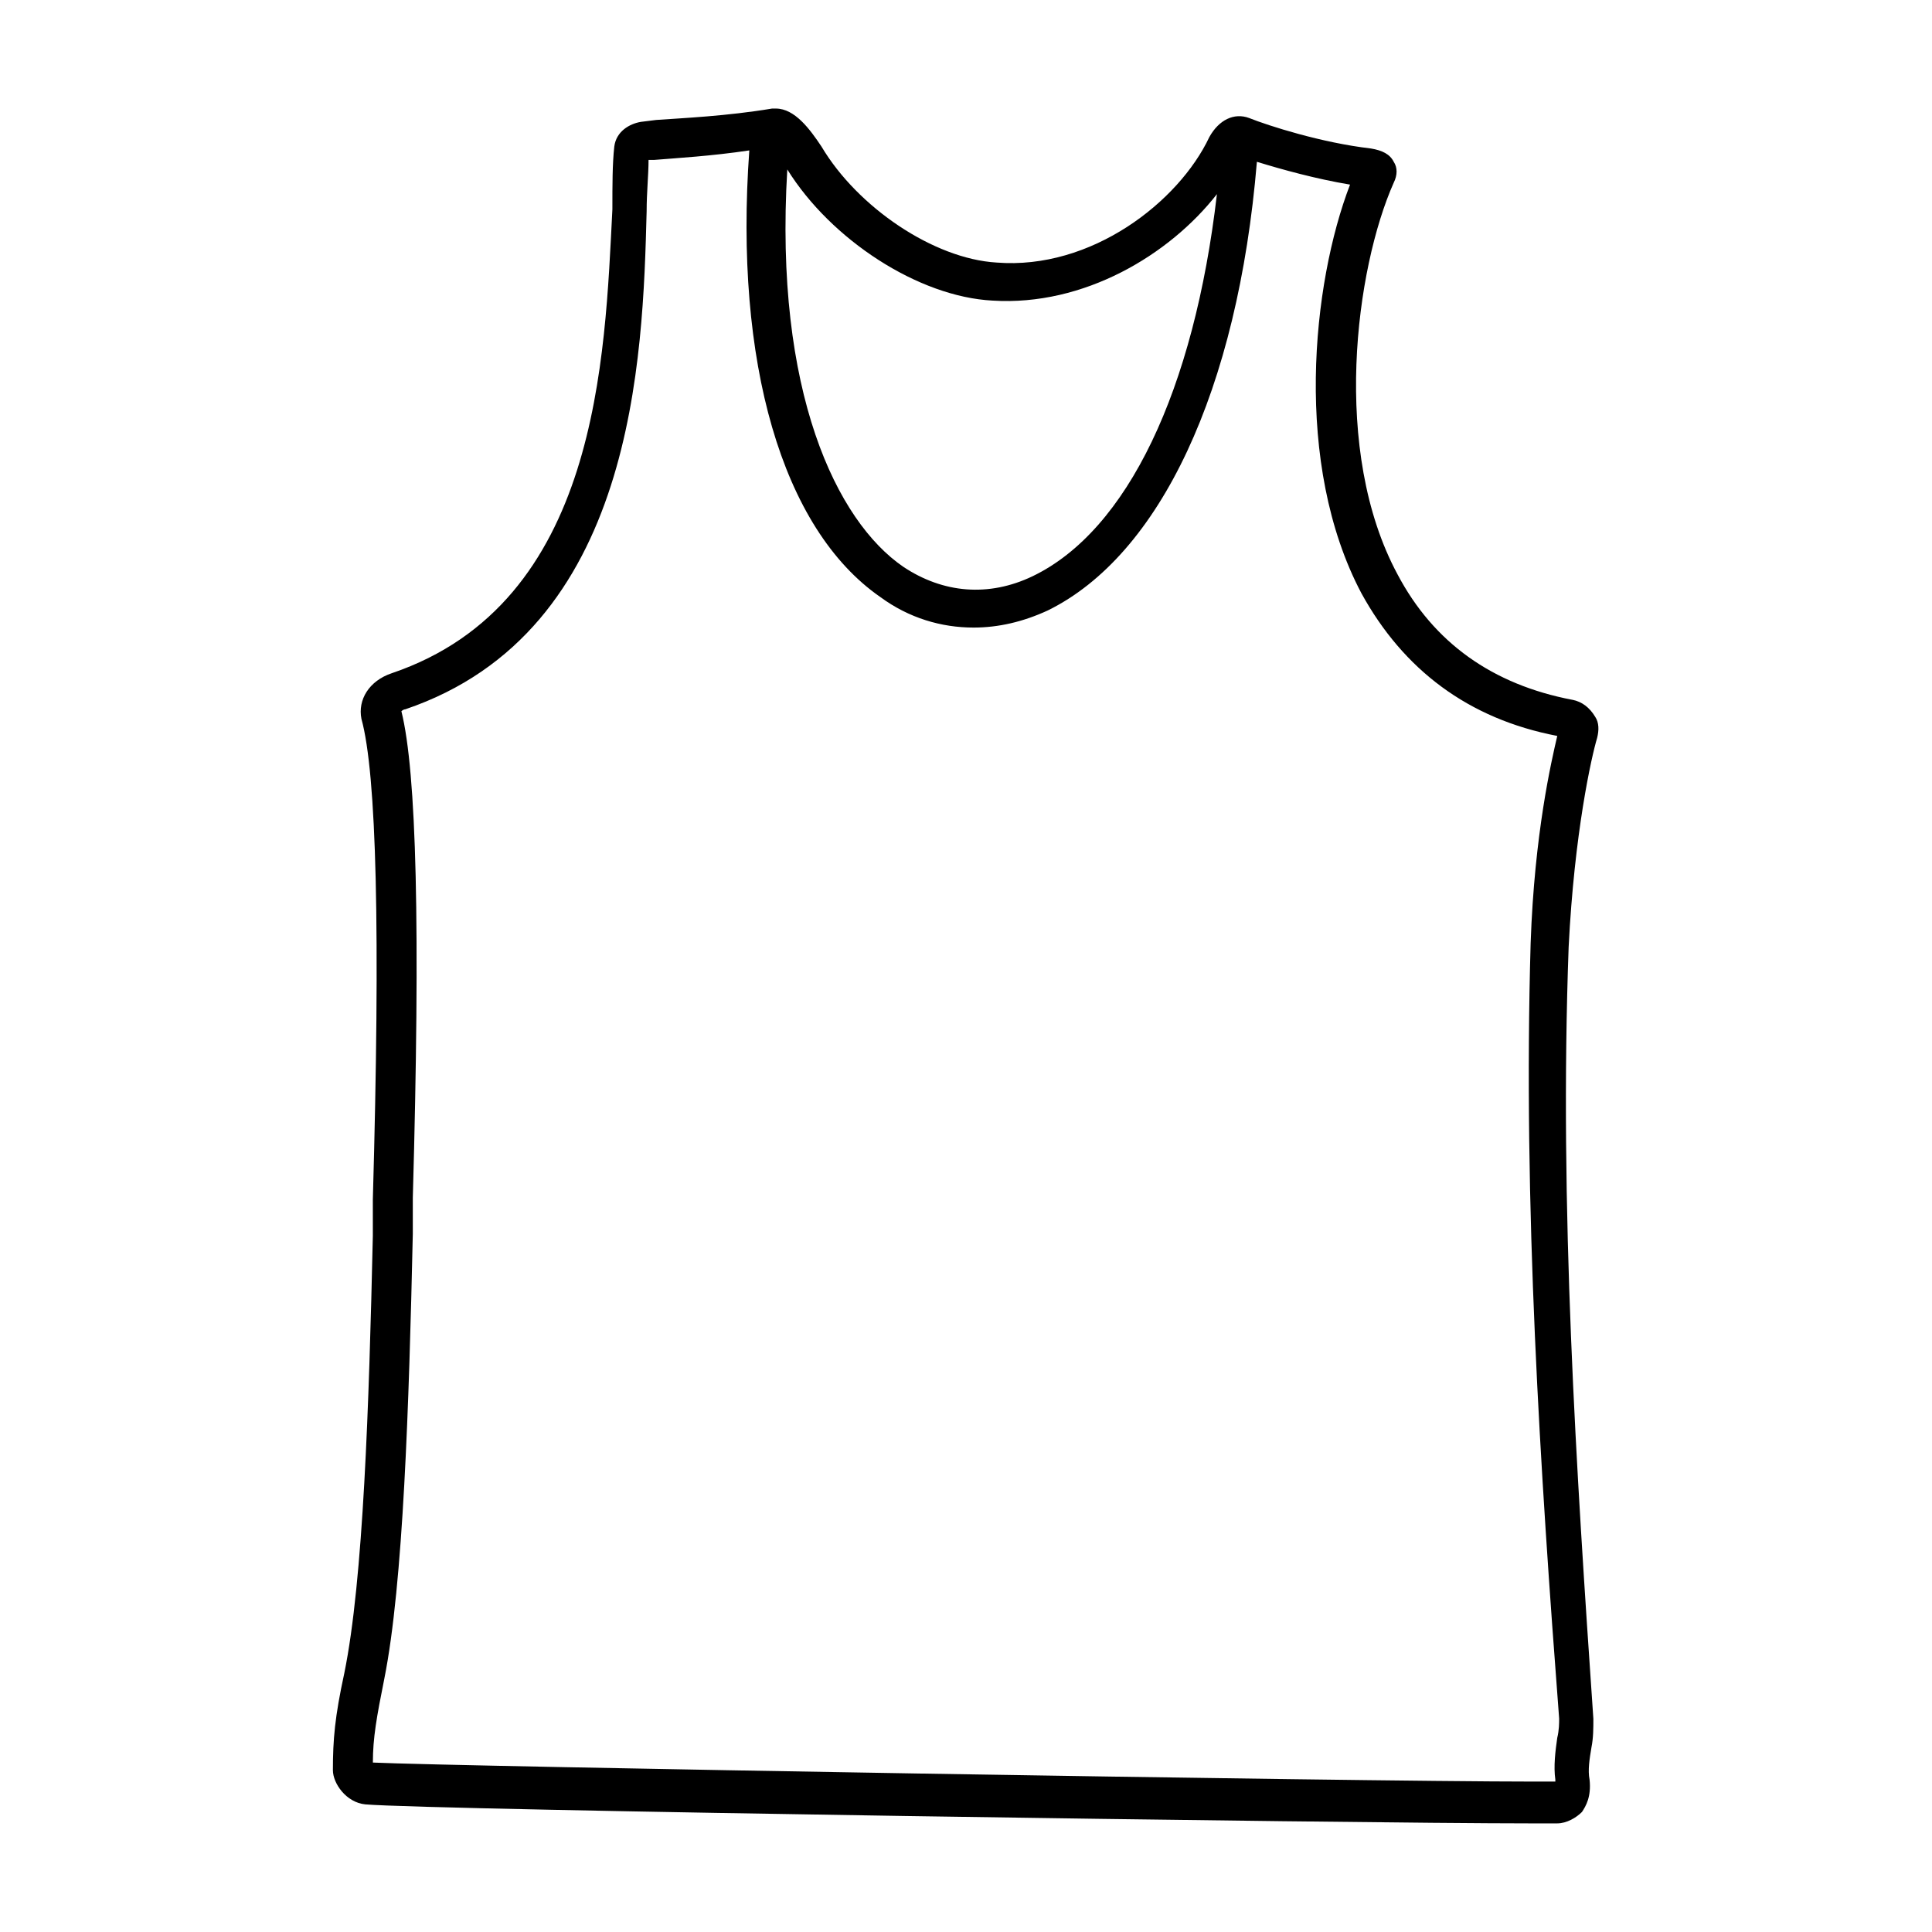
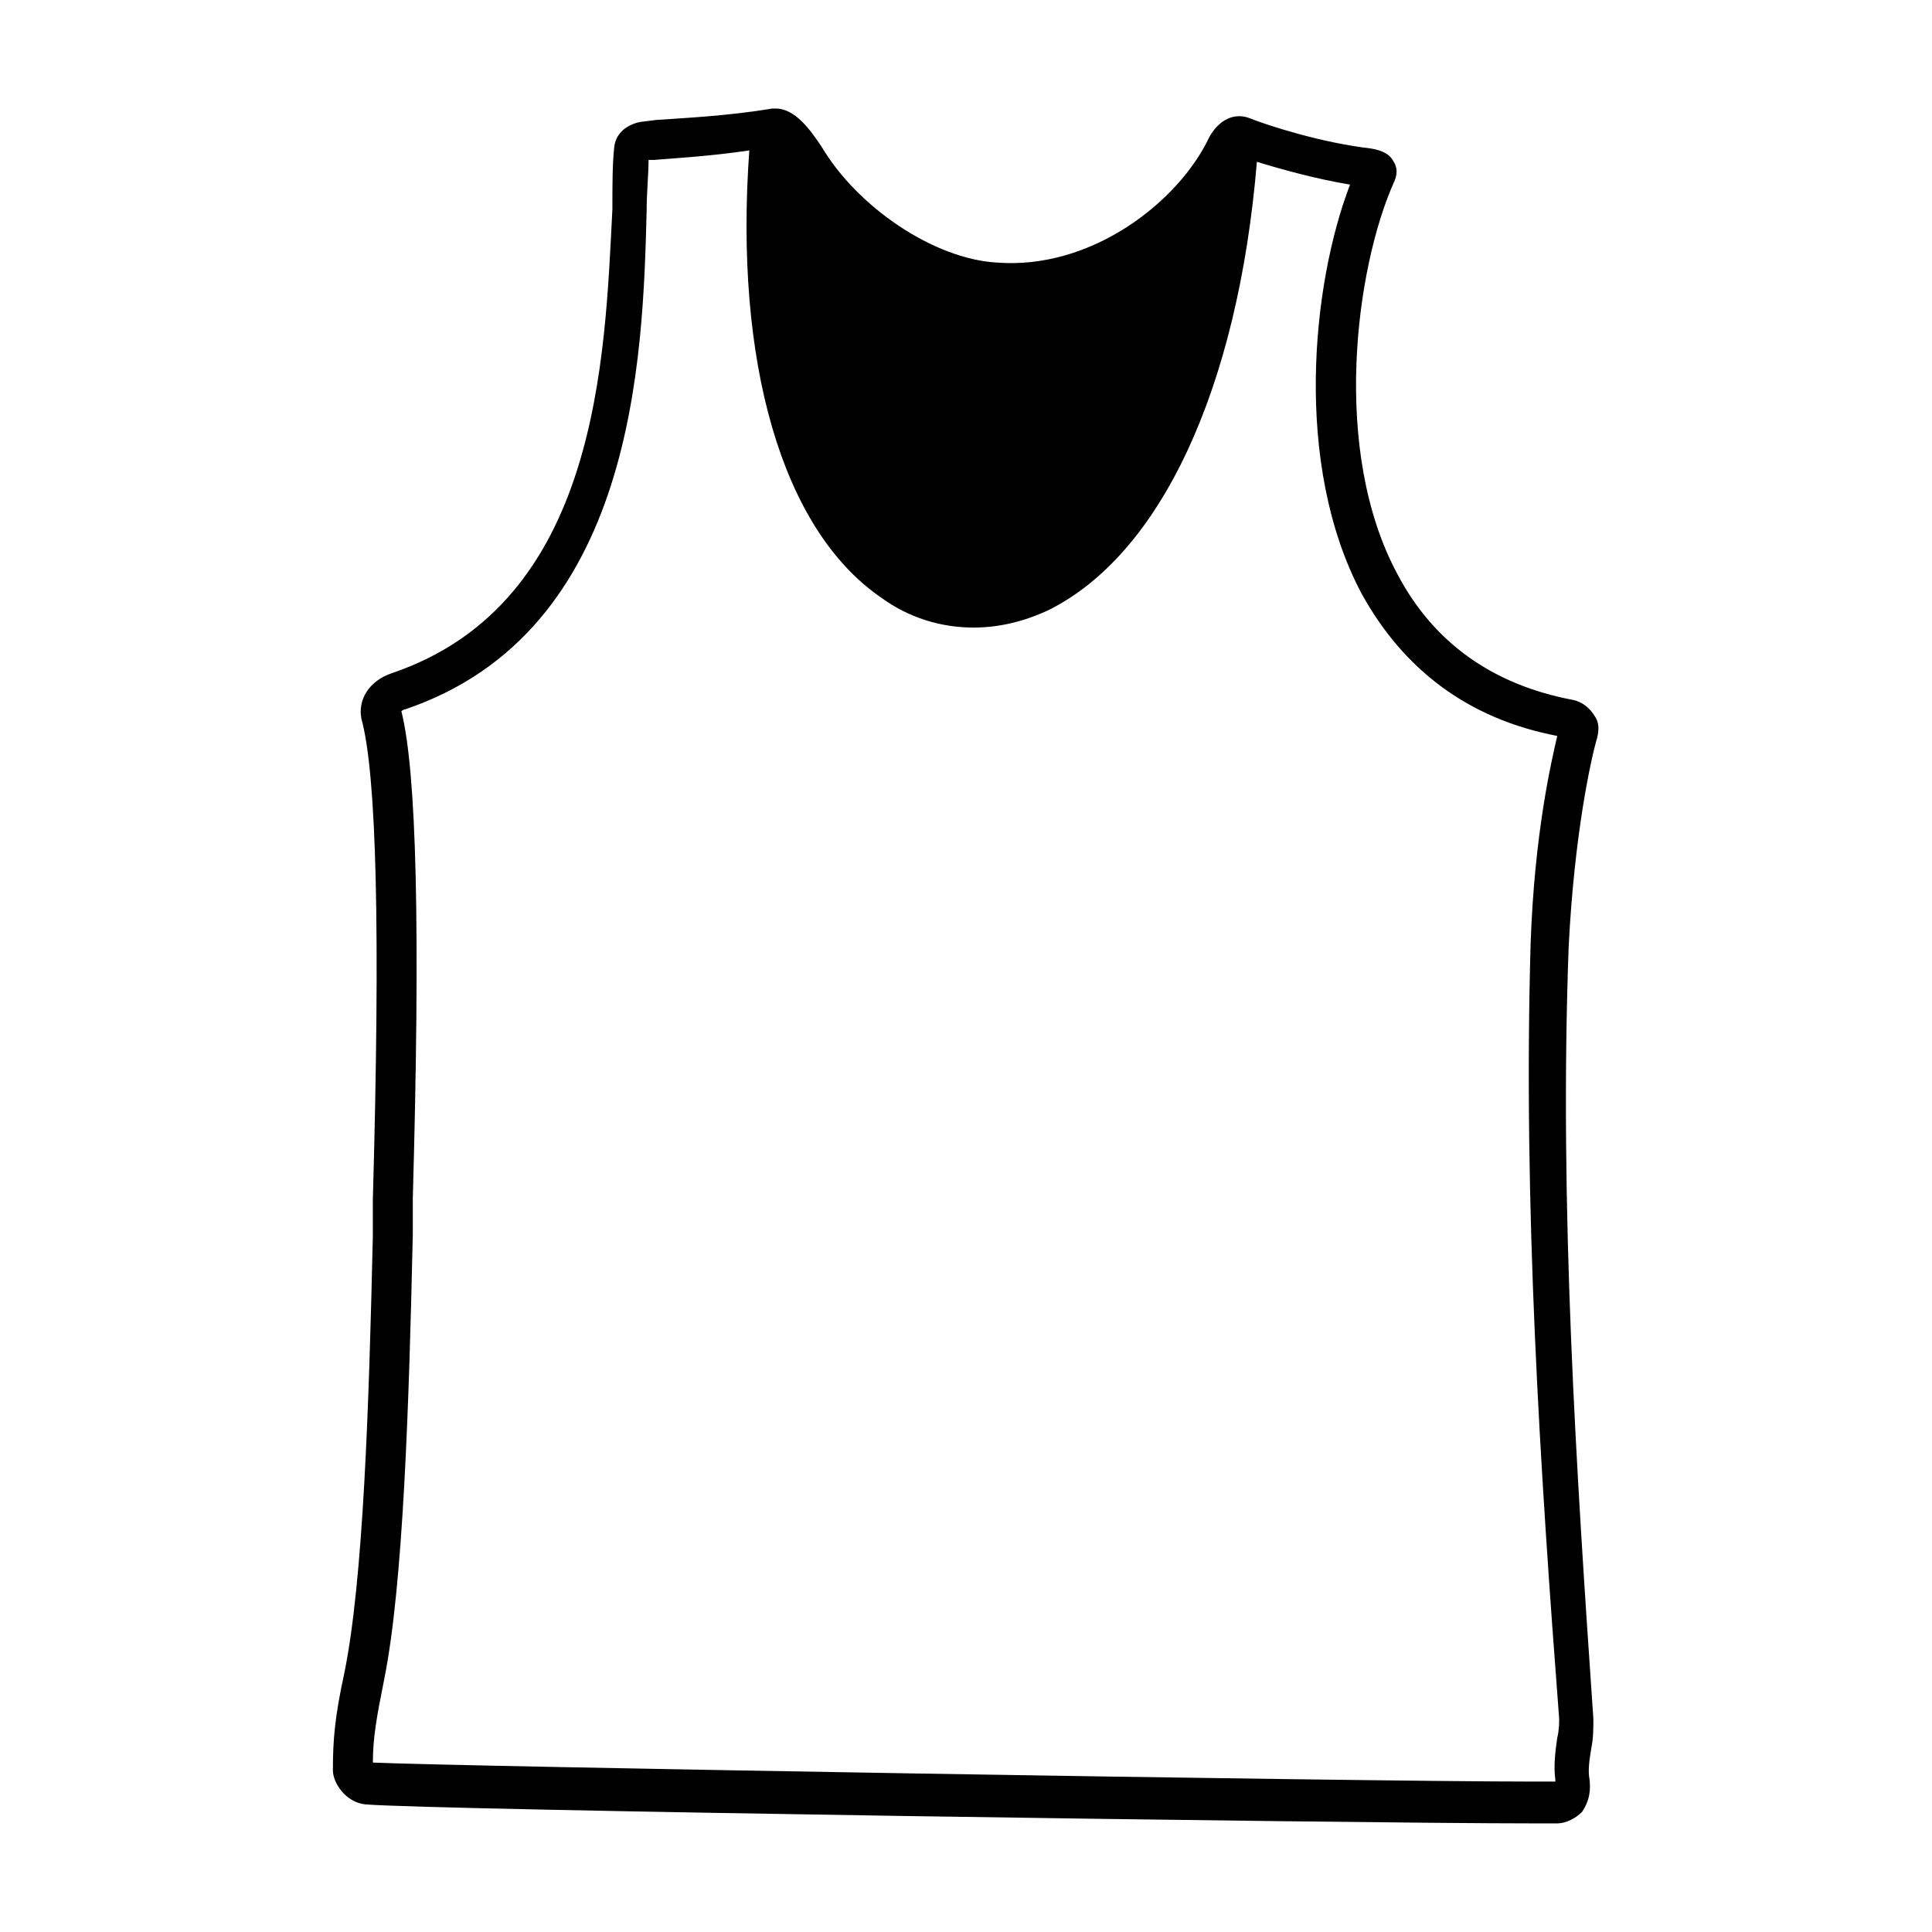
<svg xmlns="http://www.w3.org/2000/svg" fill="#000000" width="800px" height="800px" version="1.1" viewBox="144 144 512 512">
-   <path d="m560.71 329.46c-21.16-4.031-36.777-15.113-46.352-33.25-17.633-32.746-11.082-81.113-1.008-103.79 1.008-2.016 1.008-4.031 0-5.543-1.008-2.016-3.023-3.023-6.047-3.527-13.098-1.512-27.207-6.047-32.242-8.062-4.031-1.512-8.062 0.504-10.578 5.039-8.062 17.129-31.234 35.266-56.426 33.25-16.625-1.008-36.777-14.609-46.352-30.73-3.023-4.535-7.055-10.078-12.09-10.078h-1.008c-12.09 2.016-23.68 2.519-30.73 3.023l-4.031 0.504c-3.023 0.504-6.551 2.519-7.055 6.551-0.504 4.535-0.504 10.078-0.504 16.625-2.019 39.301-3.531 104.29-58.445 122.93-6.047 2.016-9.066 7.055-8.062 12.094 4.031 14.609 5.039 56.426 3.023 127.46v9.574c-1.008 44.84-2.519 91.191-7.559 115.88-2.519 11.586-3.023 17.633-3.023 25.695 0 3.527 3.527 8.566 8.566 9.07 17.129 1.512 261.48 5.039 308.84 5.039h7.055c2.519 0 5.039-1.512 6.551-3.023 1.008-1.512 2.519-4.031 2.016-8.566-0.504-2.519 0-5.543 0.504-8.566 0.504-2.519 0.504-5.039 0.504-7.559-4.535-66-9.07-135.52-6.551-204.55 1.512-30.23 6.043-50.383 7.555-55.418 0.504-2.016 0.504-4.031-0.504-5.543-1.512-2.519-3.523-4.031-6.043-4.535zm-208.07-140.56c11.586 18.641 34.762 33.754 54.41 34.762 24.184 1.512 46.855-12.09 59.449-28.215-6.047 51.891-23.68 89.176-48.871 101.27-11.586 5.543-23.68 4.535-34.258-2.519-17.633-12.09-34.258-46.348-30.73-105.29zm204.55 410.61c0 1.008 0 3.023-0.504 5.039-0.504 3.527-1.008 7.559-0.504 11.082v0.504h-6.047c-46.855 0-286.16-4.031-307.32-5.039 0-6.551 1.008-12.09 3.023-22.168 5.039-25.191 6.551-72.547 7.559-117.89v-9.574c2.016-71.539 1.008-112.85-3.023-128.98 0 0 0.504-0.504 1.008-0.504 60.961-20.652 62.977-93.199 63.984-132 0-5.039 0.504-9.574 0.504-13.602h1.512c6.047-0.504 15.113-1.008 25.191-2.519-4.031 55.922 8.566 100.26 34.762 118.39 7.559 5.543 16.121 8.062 24.688 8.062 6.551 0 13.098-1.512 19.648-4.535 29.727-14.609 50.383-58.441 55.418-118.9 6.551 2.016 15.617 4.535 24.688 6.047-10.078 26.199-15.113 74.059 3.023 108.32 11.082 20.152 28.215 33.25 51.891 37.785-1.512 6.551-6.047 25.695-7.055 54.914-2.016 69.523 2.519 139.55 7.559 205.55z" />
+   <path d="m560.71 329.46c-21.16-4.031-36.777-15.113-46.352-33.25-17.633-32.746-11.082-81.113-1.008-103.79 1.008-2.016 1.008-4.031 0-5.543-1.008-2.016-3.023-3.023-6.047-3.527-13.098-1.512-27.207-6.047-32.242-8.062-4.031-1.512-8.062 0.504-10.578 5.039-8.062 17.129-31.234 35.266-56.426 33.25-16.625-1.008-36.777-14.609-46.352-30.73-3.023-4.535-7.055-10.078-12.09-10.078h-1.008c-12.09 2.016-23.68 2.519-30.73 3.023l-4.031 0.504c-3.023 0.504-6.551 2.519-7.055 6.551-0.504 4.535-0.504 10.078-0.504 16.625-2.019 39.301-3.531 104.29-58.445 122.93-6.047 2.016-9.066 7.055-8.062 12.094 4.031 14.609 5.039 56.426 3.023 127.46v9.574c-1.008 44.84-2.519 91.191-7.559 115.88-2.519 11.586-3.023 17.633-3.023 25.695 0 3.527 3.527 8.566 8.566 9.07 17.129 1.512 261.48 5.039 308.84 5.039h7.055c2.519 0 5.039-1.512 6.551-3.023 1.008-1.512 2.519-4.031 2.016-8.566-0.504-2.519 0-5.543 0.504-8.566 0.504-2.519 0.504-5.039 0.504-7.559-4.535-66-9.07-135.52-6.551-204.55 1.512-30.23 6.043-50.383 7.555-55.418 0.504-2.016 0.504-4.031-0.504-5.543-1.512-2.519-3.523-4.031-6.043-4.535zm-208.07-140.56zm204.55 410.61c0 1.008 0 3.023-0.504 5.039-0.504 3.527-1.008 7.559-0.504 11.082v0.504h-6.047c-46.855 0-286.16-4.031-307.32-5.039 0-6.551 1.008-12.09 3.023-22.168 5.039-25.191 6.551-72.547 7.559-117.89v-9.574c2.016-71.539 1.008-112.85-3.023-128.98 0 0 0.504-0.504 1.008-0.504 60.961-20.652 62.977-93.199 63.984-132 0-5.039 0.504-9.574 0.504-13.602h1.512c6.047-0.504 15.113-1.008 25.191-2.519-4.031 55.922 8.566 100.26 34.762 118.39 7.559 5.543 16.121 8.062 24.688 8.062 6.551 0 13.098-1.512 19.648-4.535 29.727-14.609 50.383-58.441 55.418-118.9 6.551 2.016 15.617 4.535 24.688 6.047-10.078 26.199-15.113 74.059 3.023 108.32 11.082 20.152 28.215 33.25 51.891 37.785-1.512 6.551-6.047 25.695-7.055 54.914-2.016 69.523 2.519 139.55 7.559 205.55z" />
</svg>